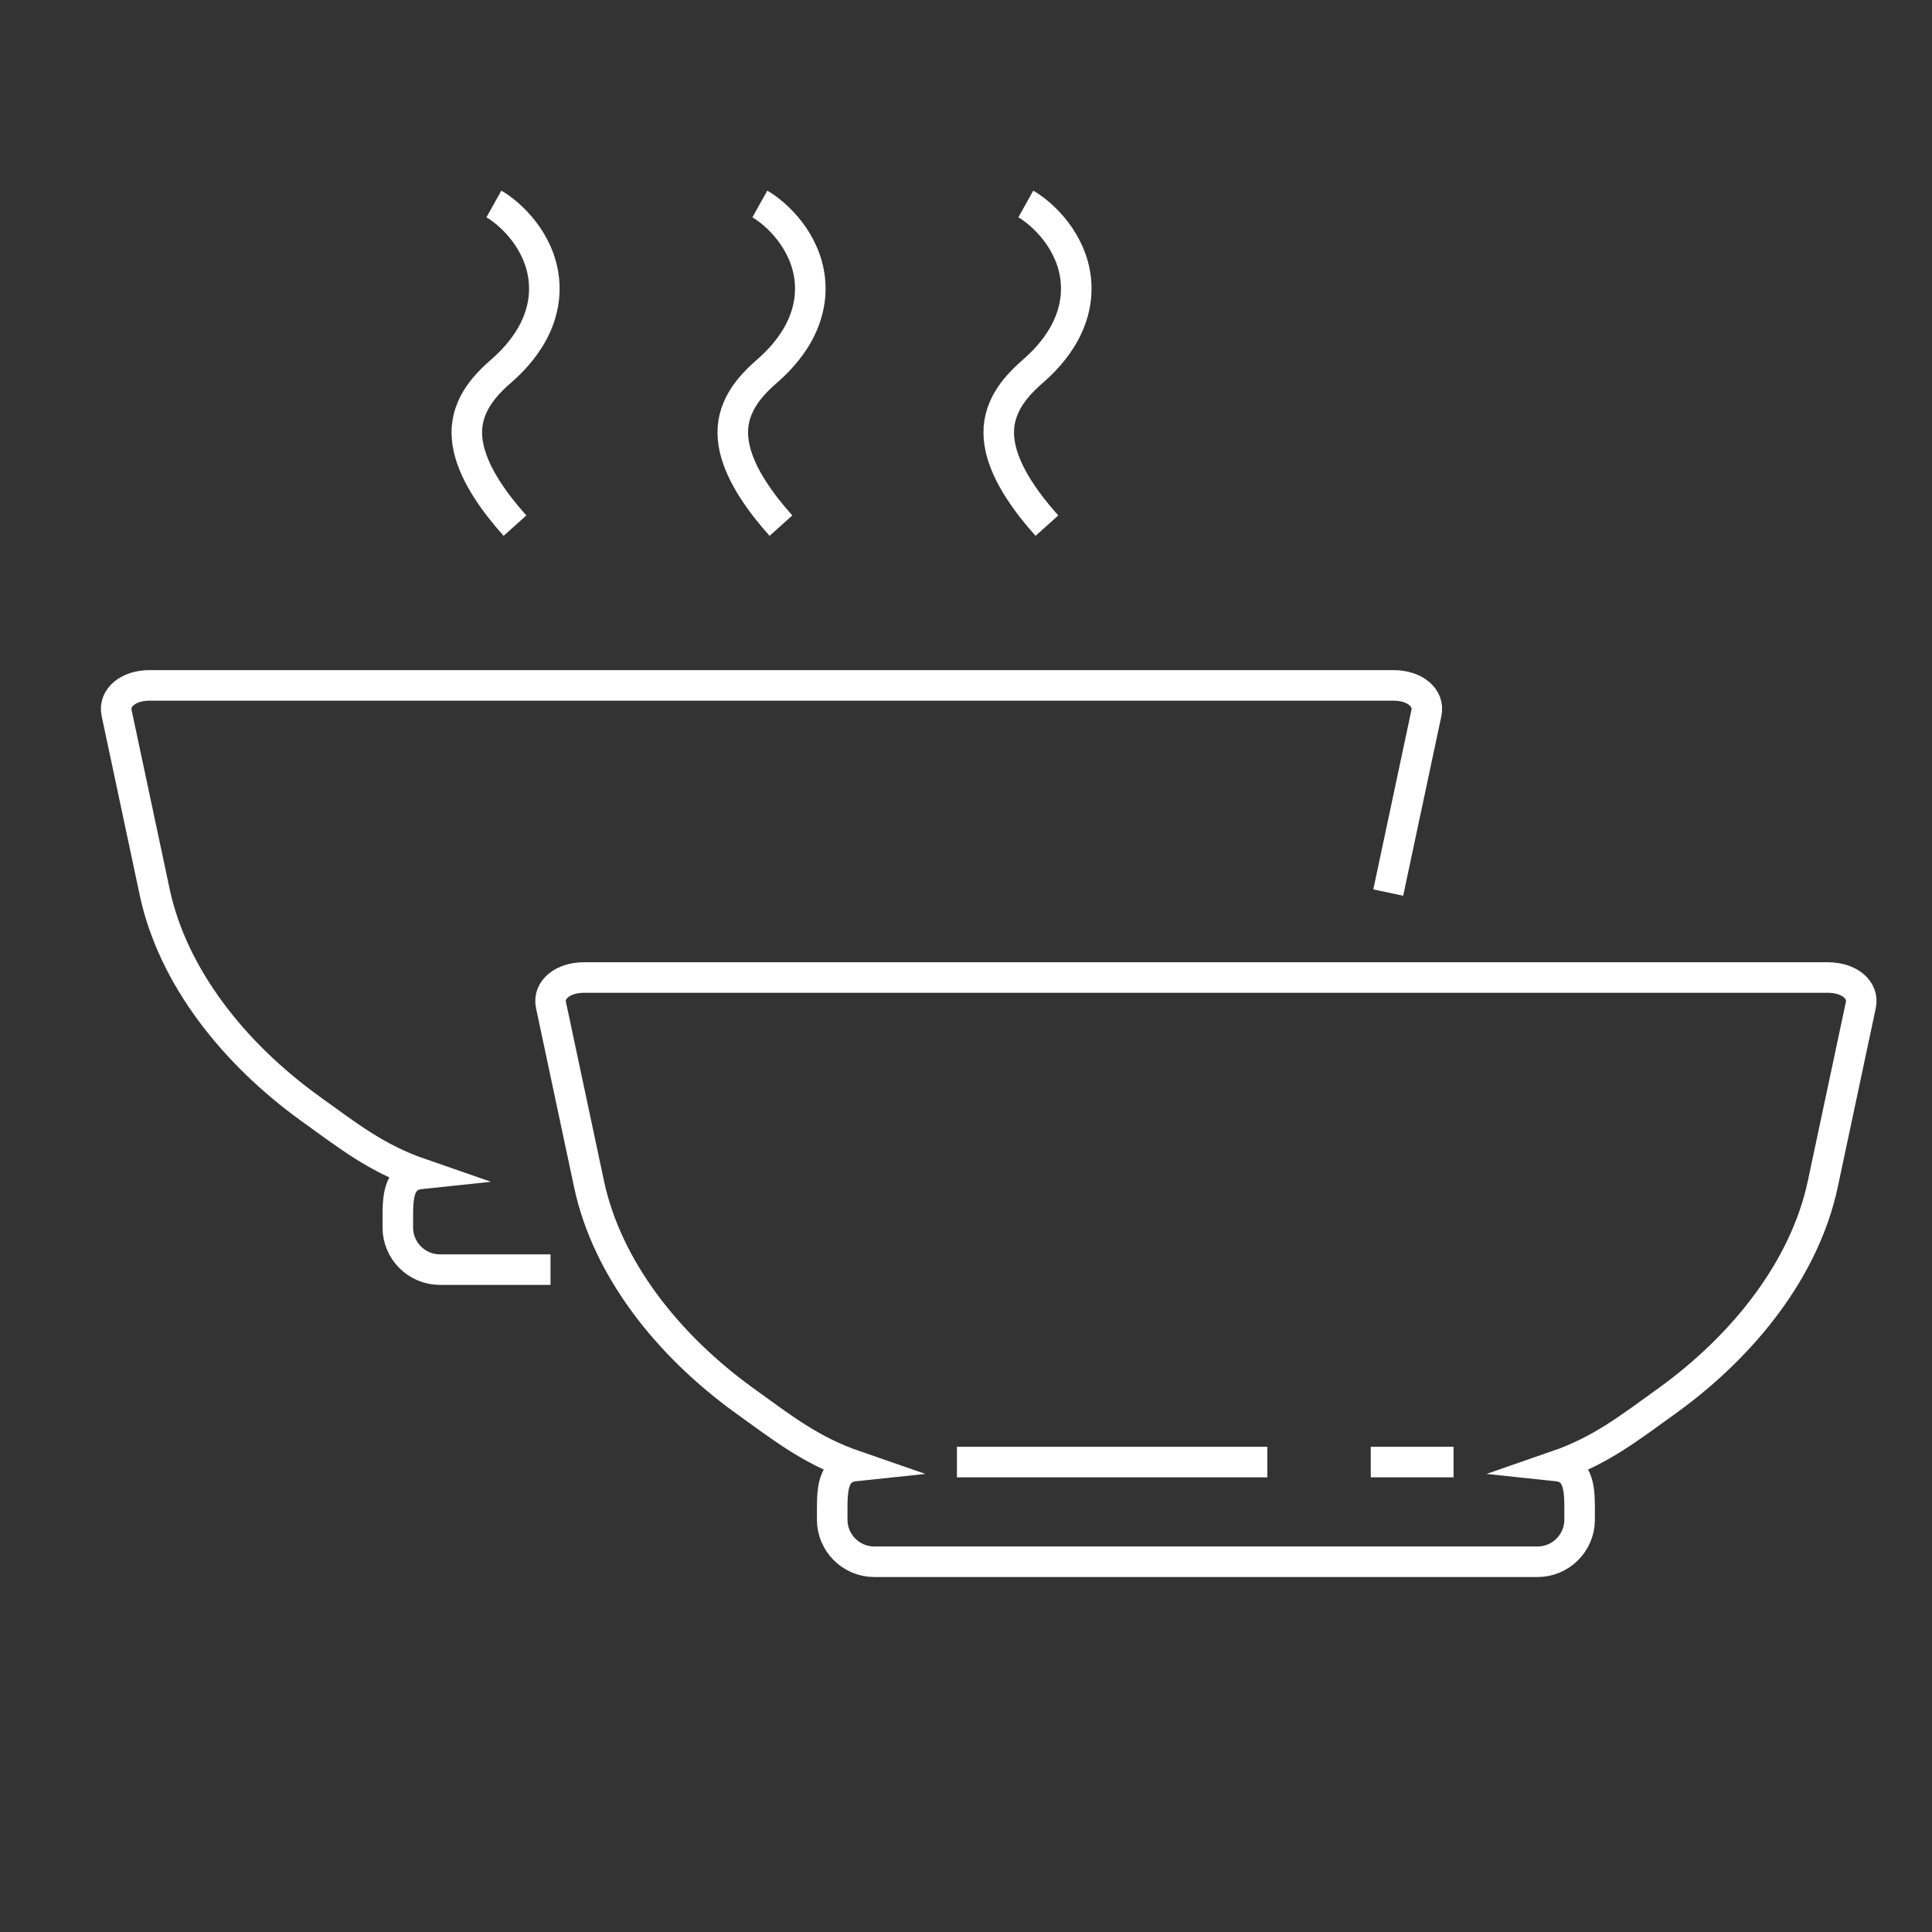
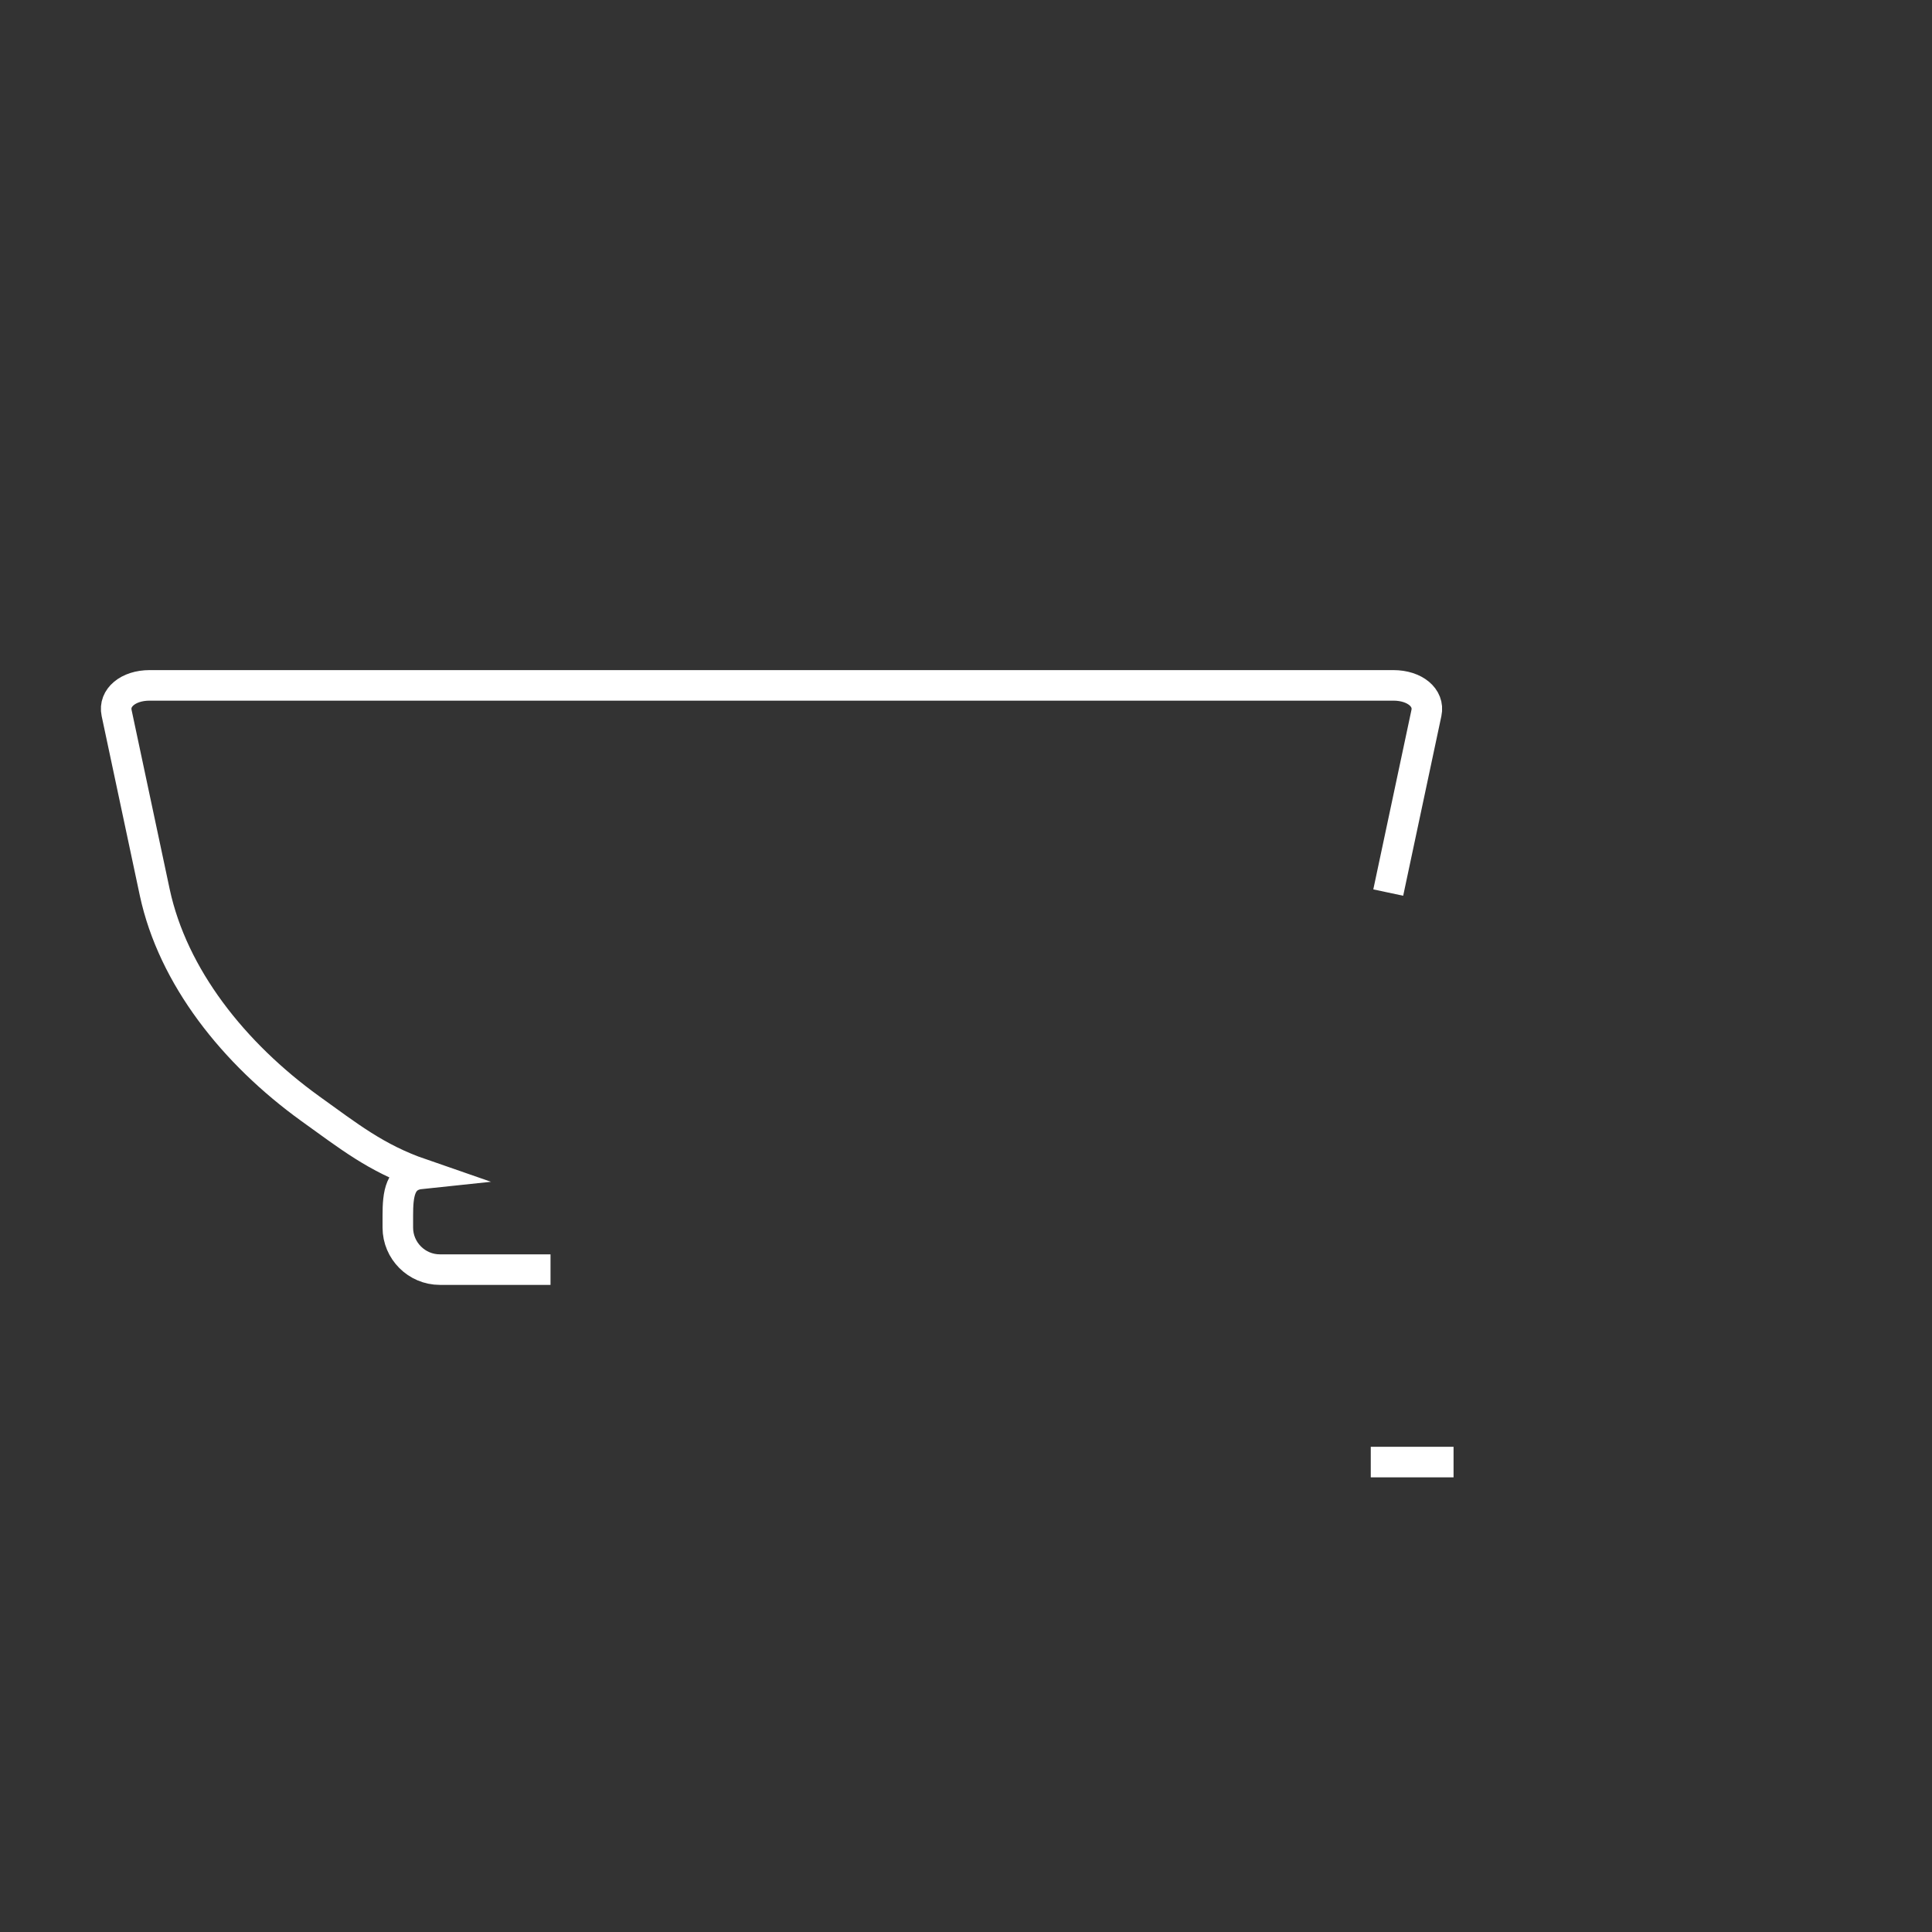
<svg xmlns="http://www.w3.org/2000/svg" id="art" viewBox="0 0 94.87 94.87">
  <rect x="0" y="0" width="94.87" height="94.87" fill="#333333" stroke="none" />
  <defs>
    <style>.cls-1{fill:none;stroke:#fff;stroke-miterlimit:10;stroke-width:1.5px;}</style>
  </defs>
-   <path class="cls-1" d="M89.751,48H28.679c-1.053,0-1.783.609-1.623,1.354.625,2.94,1.25,5.88,1.875,8.82.891,4.132,3.862,7.888,7.635,10.611,1.876,1.344,3.236,2.435,5.436,3.196-1.035.108-1.137.989-1.137,2.052v.593c0,1.135.928,2.063,2.063,2.063h32.575c1.135,0,2.063-.928,2.063-2.063v-.593c0-1.063-.102-1.944-1.137-2.052,2.2-.762,3.56-1.853,5.436-3.196,3.772-2.723,6.744-6.479,7.635-10.611.625-2.94,1.25-5.88,1.875-8.82.16-.745-.57-1.354-1.623-1.354Z" />
  <line class="cls-1" x1="67.311" y1="71.794" x2="71.376" y2="71.794" />
-   <line class="cls-1" x1="46.99" y1="71.794" x2="62.231" y2="71.794" />
  <path class="cls-1" d="M68.169,43.829c.625-2.94,1.25-5.88,1.875-8.82.16-.745-.57-1.354-1.623-1.354H7.349c-1.053,0-1.783.609-1.623,1.354.625,2.94,1.25,5.88,1.875,8.82.891,4.132,3.862,7.888,7.635,10.611,1.876,1.344,3.236,2.435,5.436,3.196-1.035.108-1.137.989-1.137,2.052v.593c0,1.135.928,2.063,2.063,2.063h5.435" />
-   <path class="cls-1" d="M37.312,10.017c.159.089.309.197.458.31.147.115.291.238.429.371.277.265.535.564.765.901.228.338.429.715.576,1.134.149.418.239.88.248,1.355.005.237-.01.476-.045.711-.035.235-.09.464-.159.686-.069.222-.155.434-.252.635-.025.05-.048.102-.074.15l-.078.146c-.026.049-.055.094-.083.141-.028.047-.055.094-.085.138-.232.362-.494.688-.771.98-.07.072-.14.145-.211.214-.072.068-.143.138-.216.204l-.215.191c-.063.057-.129.112-.19.172-.124.116-.246.235-.36.361l-.086.093c-.029.031-.055.064-.082.096-.027.032-.055.064-.081.097l-.077.099-.039.05-.036.051-.073.102-.067.105-.034.052-.031.053c-.087.141-.157.289-.222.439-.127.301-.205.618-.231.948-.024.33.006.674.083,1.018.077.345.202.688.354,1.024.076.168.161.332.251.495.089.163.186.323.287.481.404.632.874,1.225,1.383,1.791" />
-   <path class="cls-1" d="M50.372,10.017c.159.089.309.197.458.31.147.115.291.238.429.371.277.265.535.564.765.901.228.338.429.715.576,1.134.149.418.239.88.248,1.355.005.237-.01.476-.045.711-.035.235-.09.464-.159.686-.069.222-.155.434-.252.635-.025.05-.048.102-.074.15l-.078.146c-.026.049-.055.094-.083.141-.028.047-.055.094-.085.138-.232.362-.494.688-.771.98-.07.072-.14.145-.211.214-.072.068-.143.138-.216.204l-.215.191c-.063.057-.129.112-.19.172-.124.116-.246.235-.36.361l-.086.093c-.029.031-.055.064-.082.096-.027.032-.055.064-.081.097l-.077.099-.039.05-.036.051-.073.102-.067.105-.034.052-.031.053c-.087.141-.157.289-.222.439-.127.301-.205.618-.231.948-.024.33.006.674.083,1.018.077.345.202.688.354,1.024.076.168.161.332.251.495.089.163.186.323.287.481.404.632.874,1.225,1.383,1.791" />
-   <path class="cls-1" d="M24.252,10.017c.159.089.309.197.458.31.147.115.291.238.429.371.277.265.535.564.765.901.228.338.429.715.576,1.134.149.418.239.88.248,1.355.005.237-.01.476-.045.711-.035.235-.09.464-.159.686-.069.222-.154.434-.252.635-.025.05-.048.102-.074.15l-.078.146c-.026.049-.055.094-.083.141-.028.047-.055.094-.085.138-.232.362-.494.688-.771.98-.07.072-.14.145-.211.214-.072.068-.143.138-.216.204l-.215.191c-.063.057-.129.112-.19.172-.125.116-.246.235-.36.361l-.086.093c-.029.031-.055.064-.082.096-.027.032-.055.064-.081.097l-.077.099-.039.05-.036.051-.073.102-.067.105-.034.052-.031.053c-.087.141-.157.289-.222.439-.127.301-.205.618-.231.948-.024.33.006.674.083,1.018.077.345.202.688.354,1.024.076.168.161.332.251.495.089.163.186.323.287.481.404.632.874,1.225,1.383,1.791" />
</svg>